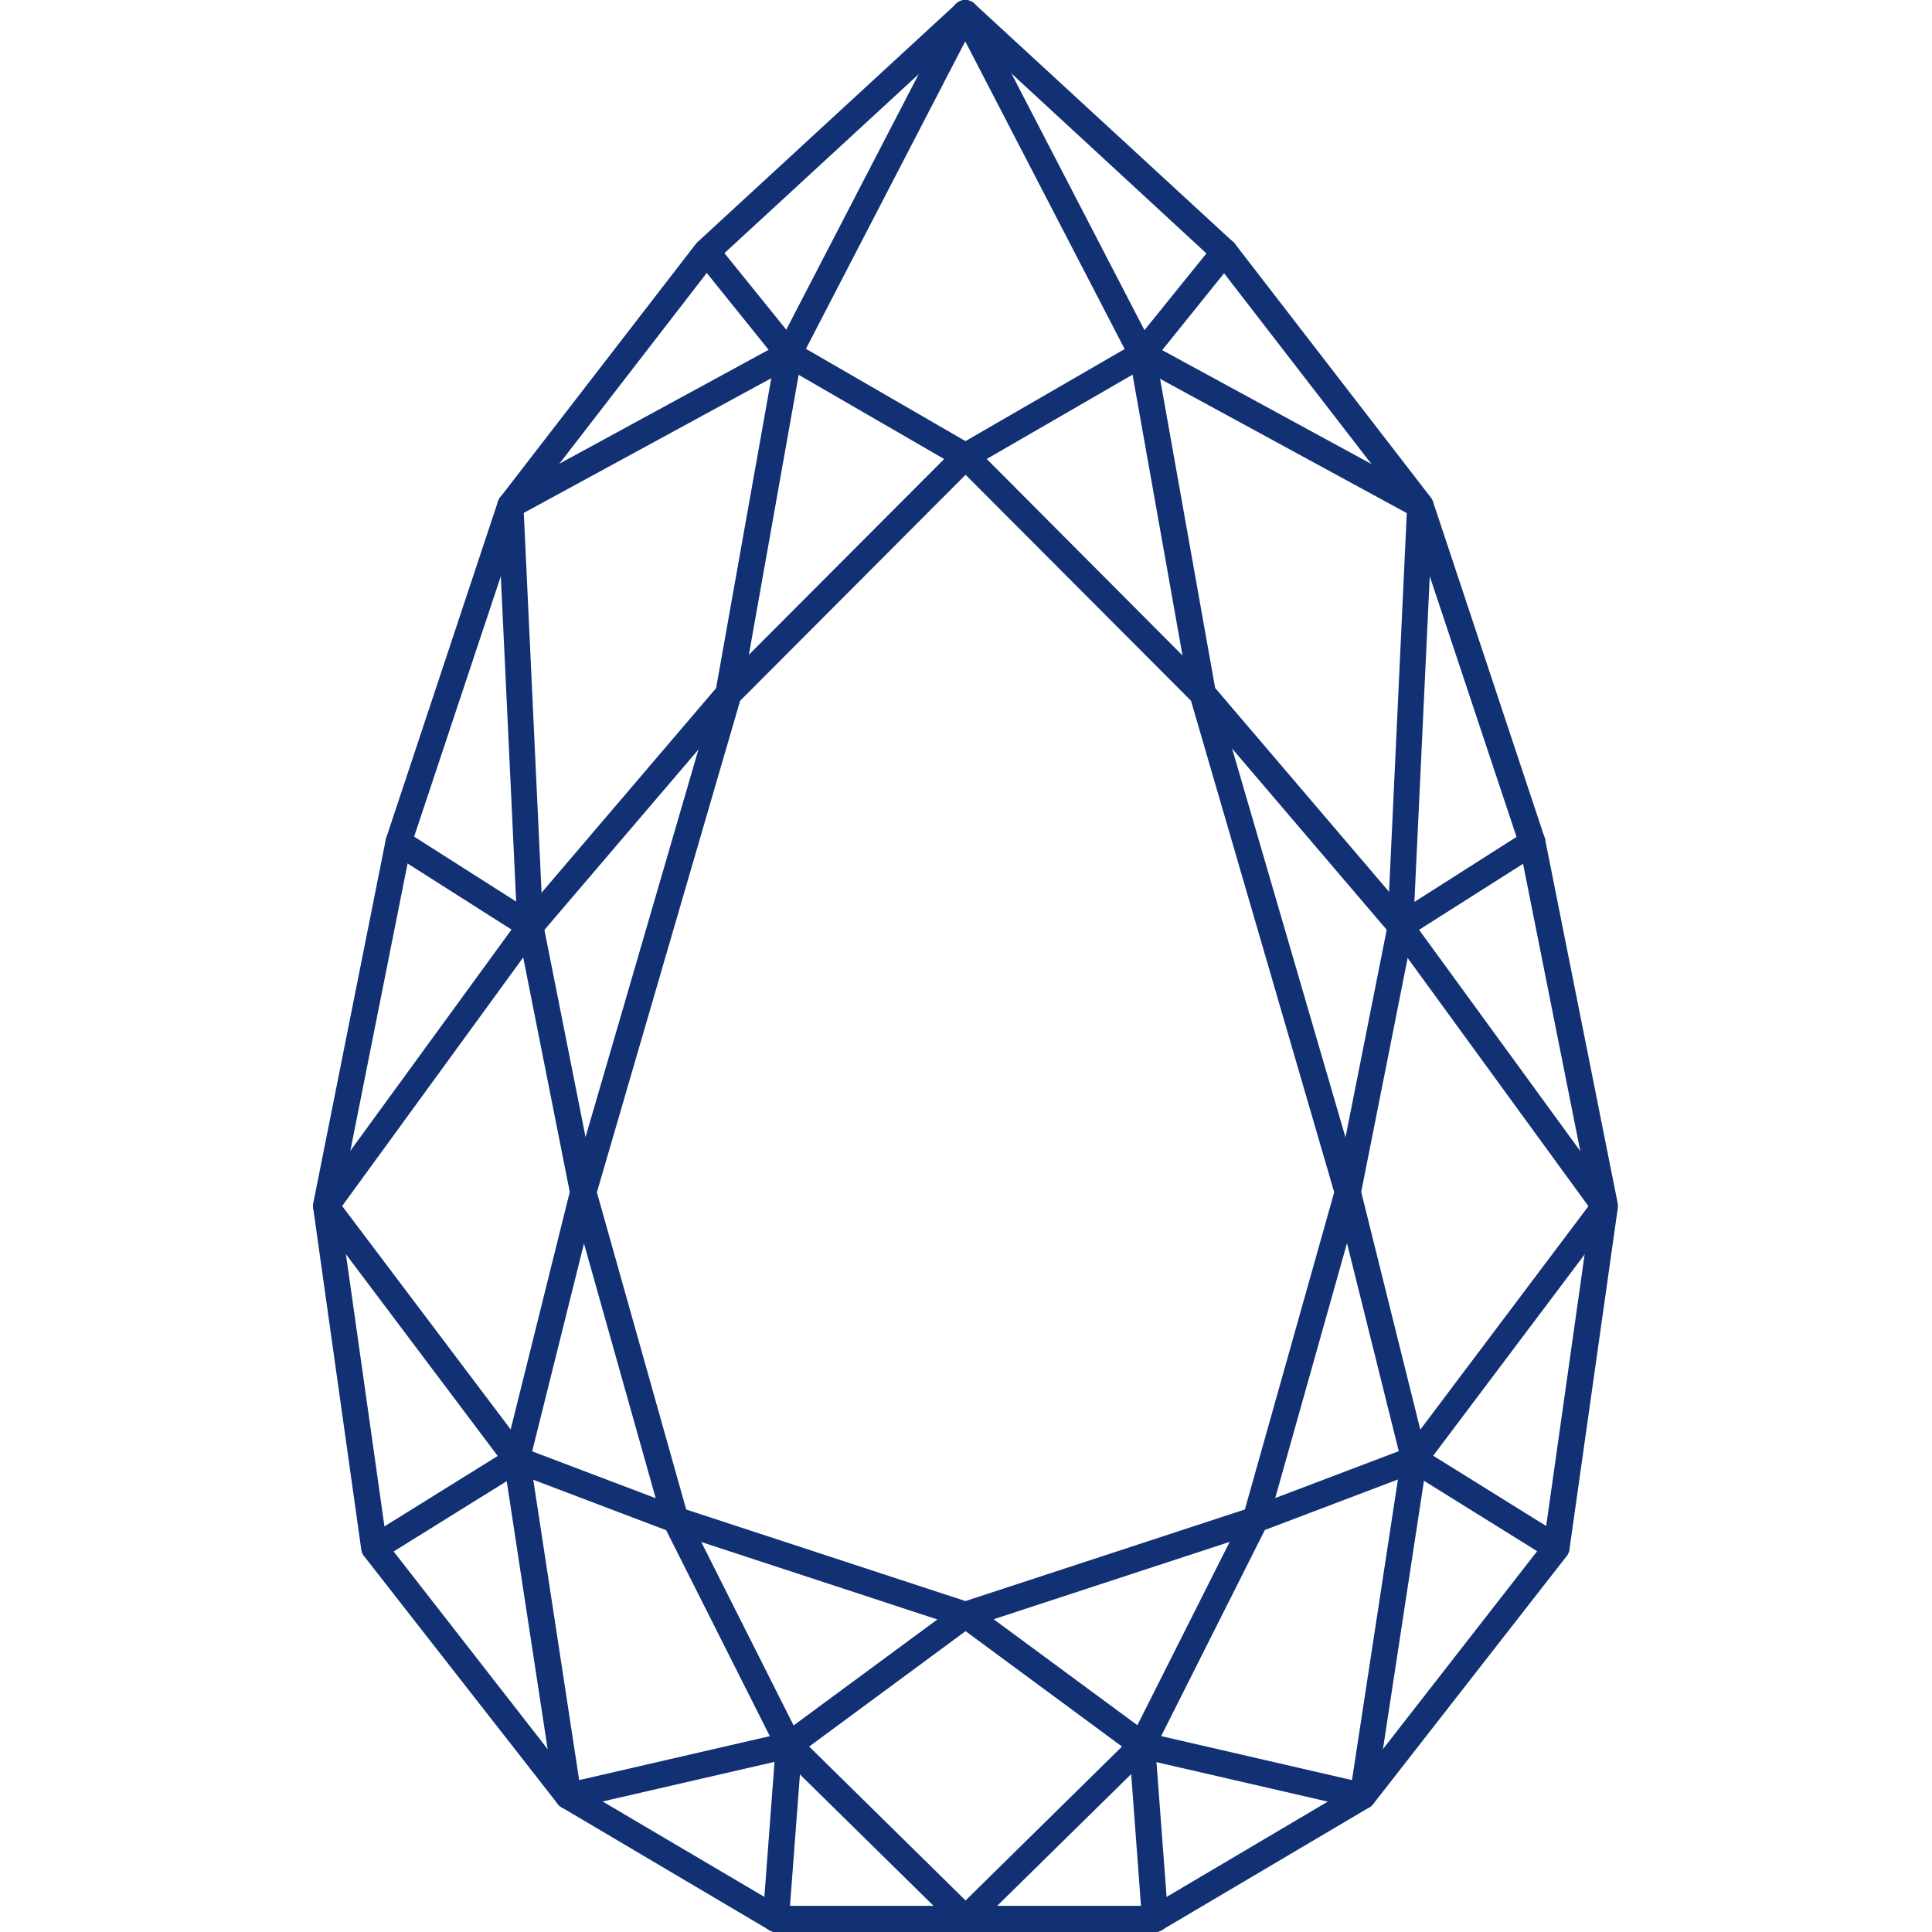
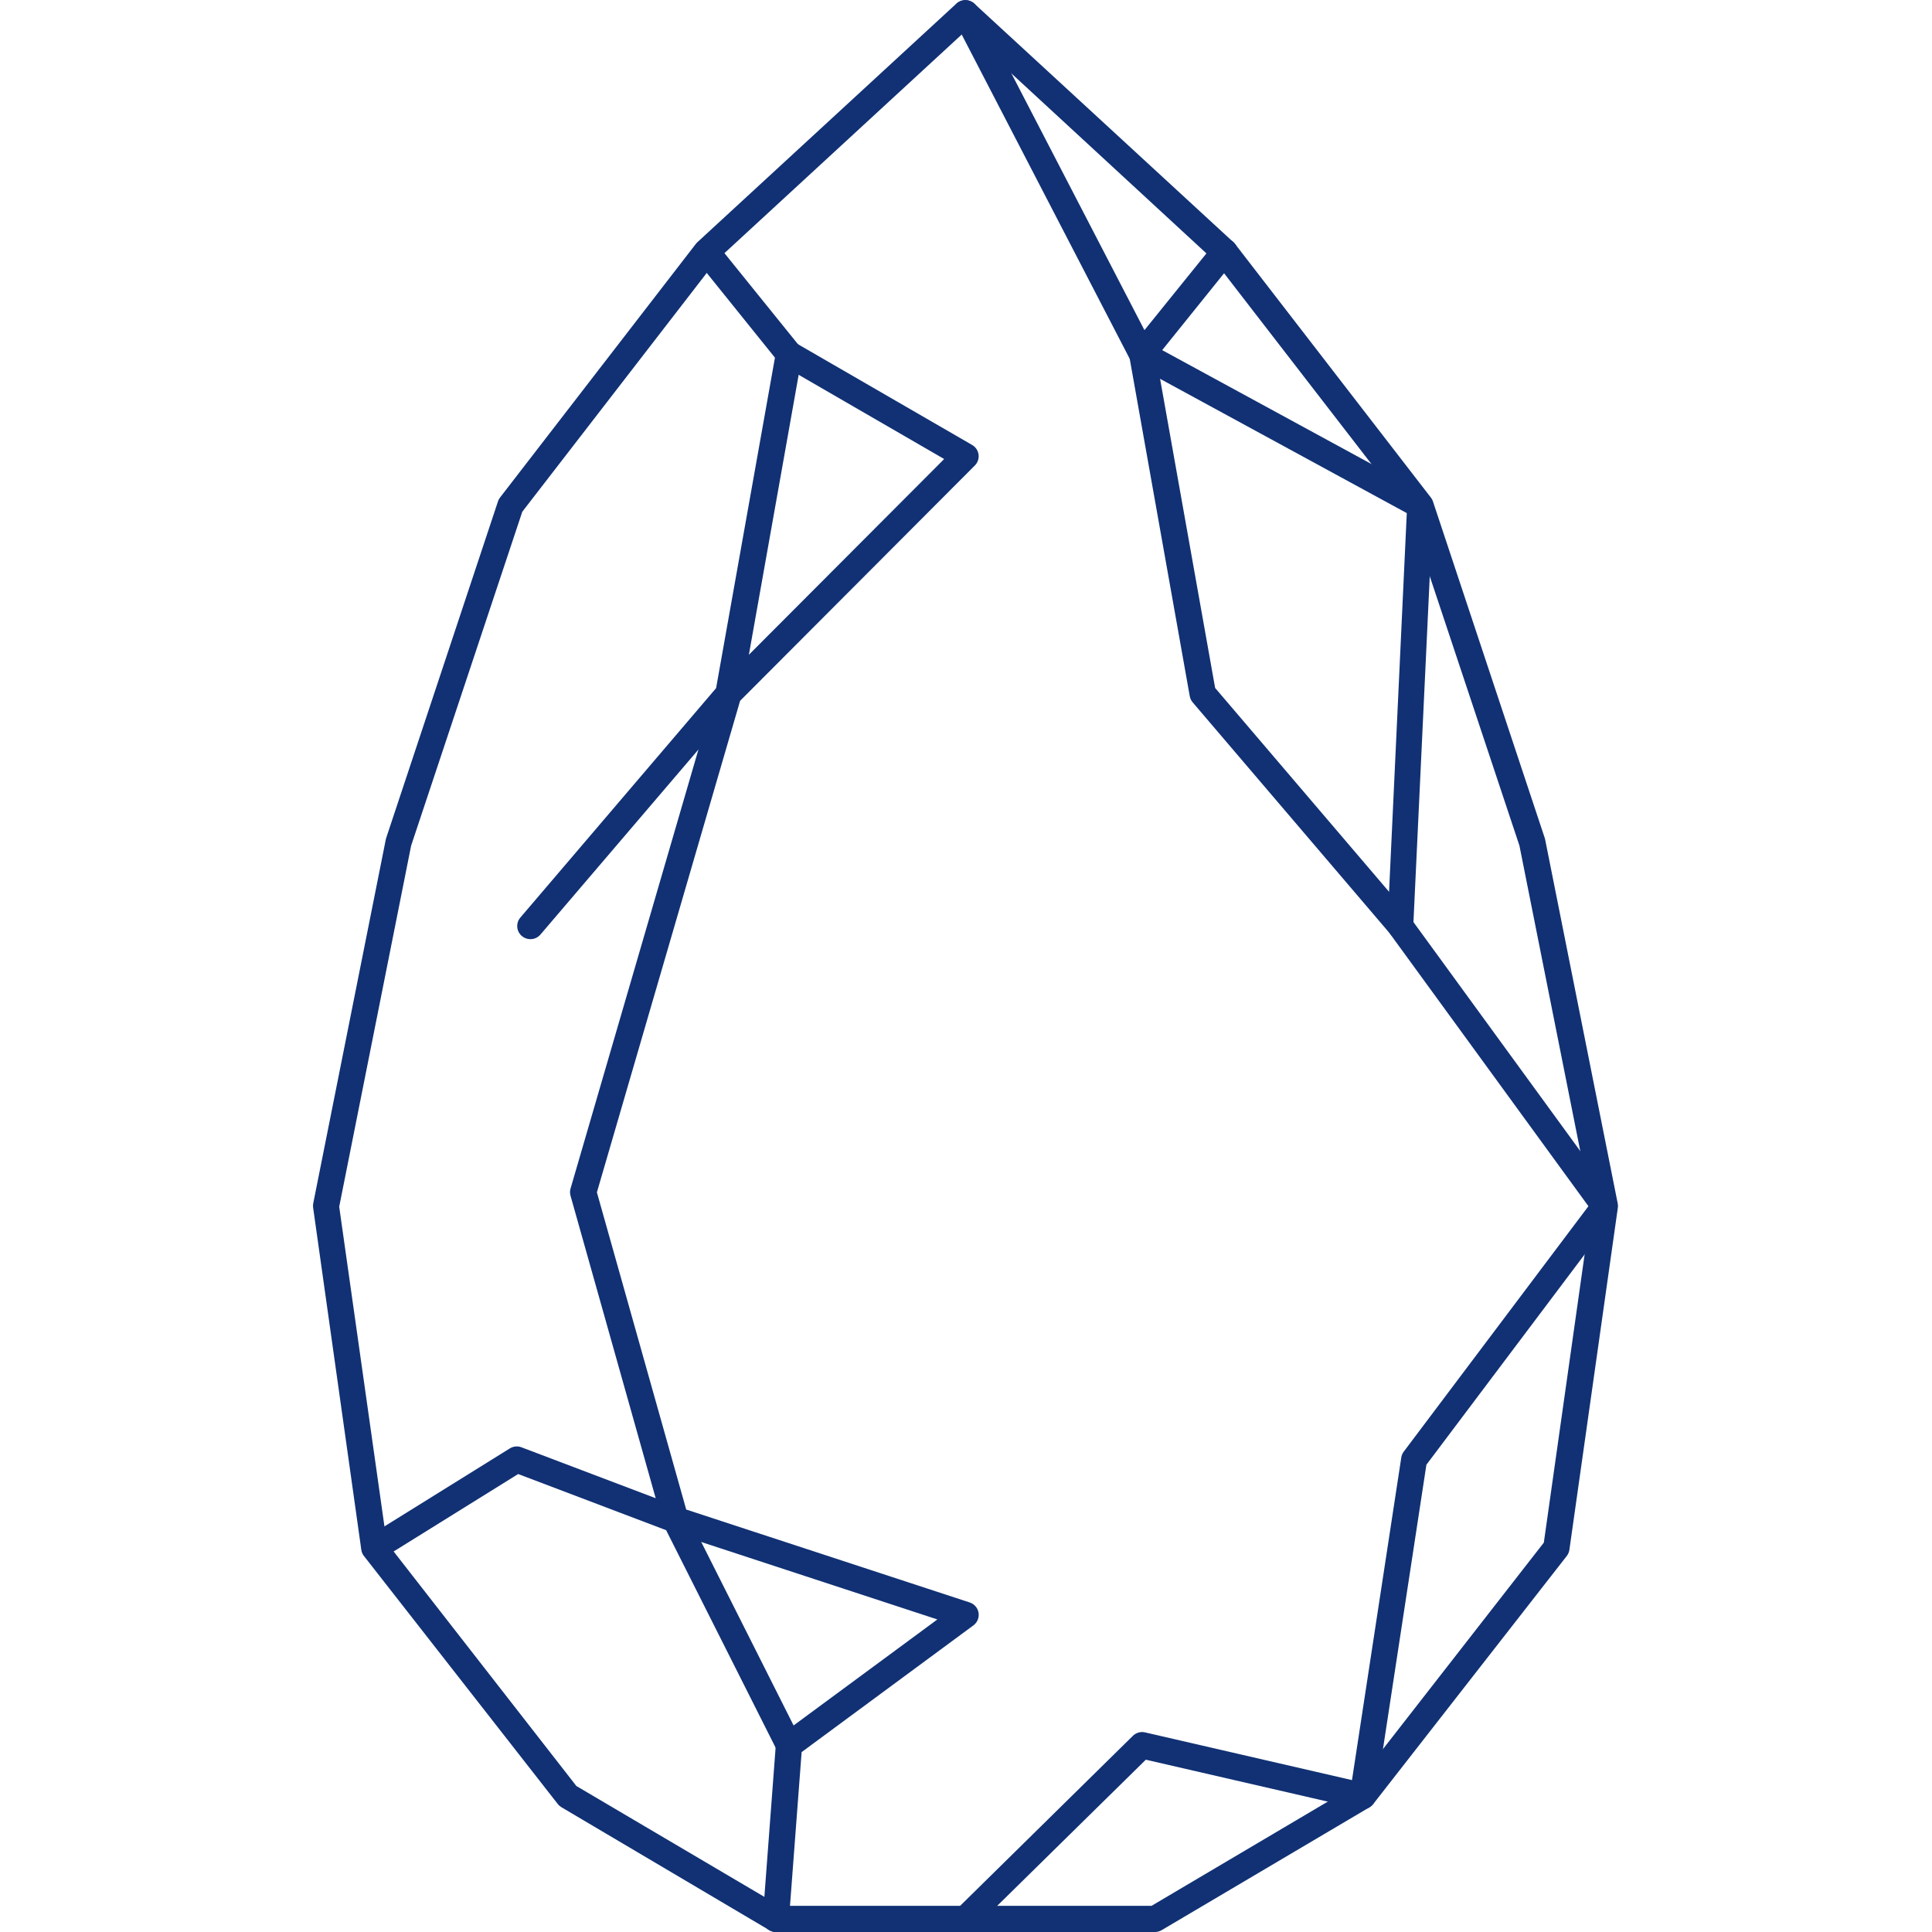
<svg xmlns="http://www.w3.org/2000/svg" fill="none" viewBox="0 0 500 500" height="500" width="500">
-   <path fill="#113174" d="M249.866 500C248.978 499.996 248.127 499.644 247.497 499.019L203.093 455.359L147.775 468.102C147.322 468.207 146.852 468.217 146.395 468.133C145.938 468.049 145.503 467.871 145.118 467.611C144.731 467.351 144.402 467.014 144.152 466.621C143.901 466.228 143.735 465.787 143.662 465.327L130.48 379.024L81.694 314.178C81.262 313.595 81.029 312.889 81.029 312.164C81.029 311.439 81.262 310.733 81.694 310.151L133.831 238.587L128.754 130.928C128.718 130.301 128.857 129.676 129.155 129.123C129.454 128.57 129.901 128.111 130.446 127.798L201.519 89.114L246.752 1.829C247.167 1.03 247.883 0.429 248.741 0.158C249.6 -0.113 250.531 -0.033 251.33 0.382C252.128 0.798 252.73 1.513 253.001 2.372C253.272 3.23 253.192 4.161 252.776 4.96L207.087 93.141C206.771 93.739 206.289 94.233 205.699 94.563L135.557 132.739L140.549 239.45C140.585 240.219 140.358 240.977 139.906 241.599L88.547 312.114L136.487 375.673C136.824 376.12 137.045 376.643 137.13 377.196L149.89 460.69L203.465 448.337C204.02 448.211 204.598 448.227 205.146 448.384C205.693 448.541 206.192 448.833 206.596 449.234L252.286 494.196C252.767 494.666 253.097 495.269 253.233 495.928C253.37 496.587 253.307 497.272 253.053 497.895C252.799 498.518 252.364 499.051 251.806 499.426C251.247 499.801 250.589 500.001 249.917 500H249.866Z" />
  <path fill="#113174" d="M200.792 500H200.538C200.095 499.968 199.662 499.849 199.265 499.649C198.867 499.45 198.513 499.174 198.223 498.838C197.932 498.502 197.71 498.111 197.57 497.689C197.431 497.267 197.375 496.822 197.407 496.379L200.792 451.4C200.827 450.915 200.966 450.443 201.199 450.017C201.433 449.59 201.756 449.219 202.146 448.929L242.59 419.112L173.716 396.521C173.189 396.347 172.713 396.047 172.329 395.645C171.945 395.244 171.666 394.754 171.517 394.22L147.656 309.474C147.479 308.86 147.479 308.209 147.656 307.595L185.223 178.632C185.39 178.089 185.686 177.595 186.087 177.193L244.349 118.795L202.484 94.563C202.08 94.351 201.722 94.06 201.433 93.707C201.144 93.353 200.93 92.945 200.802 92.507C200.675 92.068 200.638 91.609 200.693 91.156C200.748 90.703 200.894 90.265 201.123 89.87C201.351 89.475 201.657 89.13 202.022 88.856C202.387 88.582 202.804 88.385 203.248 88.276C203.691 88.168 204.152 88.15 204.602 88.224C205.053 88.298 205.483 88.463 205.868 88.707L251.558 115.14C252.013 115.396 252.402 115.754 252.696 116.185C252.99 116.617 253.179 117.11 253.25 117.627C253.319 118.14 253.269 118.661 253.104 119.15C252.94 119.64 252.666 120.086 252.303 120.453L191.535 181.373L154.476 308.577L177.592 390.666L250.949 414.712C251.541 414.903 252.07 415.254 252.476 415.726C252.882 416.197 253.15 416.772 253.25 417.386C253.348 417.997 253.277 418.622 253.044 419.195C252.811 419.768 252.426 420.266 251.931 420.635L207.459 453.447L204.176 496.852C204.116 497.708 203.733 498.51 203.105 499.094C202.477 499.678 201.65 500.002 200.792 500Z" />
  <path fill="#113174" d="M204.175 455.021C203.55 455.019 202.938 454.844 202.406 454.516C201.875 454.187 201.444 453.718 201.163 453.159L172.396 396.013L134.101 381.477L98.734 403.476C97.971 403.95 97.051 404.101 96.176 403.896C95.302 403.691 94.545 403.148 94.072 402.385C93.598 401.622 93.447 400.702 93.652 399.828C93.856 398.953 94.4 398.196 95.163 397.723L131.952 374.844C132.395 374.568 132.896 374.399 133.416 374.349C133.935 374.299 134.459 374.37 134.947 374.556L176.034 390.141C176.83 390.456 177.477 391.061 177.844 391.834L207.204 450.164C207.405 450.562 207.526 450.995 207.558 451.439C207.591 451.884 207.536 452.33 207.396 452.753C207.257 453.176 207.034 453.567 206.743 453.904C206.452 454.241 206.097 454.517 205.698 454.716C205.221 454.935 204.7 455.039 204.175 455.021Z" />
-   <path fill="#113174" d="M133.713 381.105C133.434 381.105 133.156 381.071 132.884 381.003C132.453 380.895 132.047 380.702 131.691 380.437C131.334 380.171 131.033 379.838 130.805 379.456C130.577 379.074 130.427 378.651 130.363 378.211C130.298 377.771 130.321 377.323 130.431 376.891L147.454 308.475L134.204 241.734L101.358 220.852C100.6 220.37 100.064 219.606 99.869 218.728C99.674 217.851 99.835 216.932 100.318 216.173C100.8 215.415 101.564 214.879 102.442 214.684C103.319 214.489 104.238 214.65 104.997 215.133L139.061 236.81C139.448 237.056 139.781 237.377 140.04 237.755C140.299 238.134 140.478 238.56 140.567 239.01L154.24 307.883C154.351 308.373 154.351 308.882 154.24 309.372L136.996 378.533C136.815 379.267 136.393 379.919 135.798 380.385C135.203 380.851 134.469 381.104 133.713 381.105Z" />
  <path fill="#113174" d="M137.233 243.054C136.432 243.05 135.659 242.762 135.05 242.242C134.711 241.954 134.432 241.603 134.229 241.207C134.026 240.811 133.903 240.38 133.867 239.937C133.831 239.493 133.882 239.047 134.018 238.624C134.155 238.201 134.373 237.809 134.661 237.47L185.326 178.09L200.556 92.566L180.249 67.335C179.684 66.637 179.419 65.743 179.512 64.85C179.606 63.956 180.05 63.137 180.748 62.571C181.446 62.006 182.34 61.741 183.233 61.834C184.127 61.928 184.946 62.373 185.512 63.07L206.851 89.503C207.155 89.881 207.374 90.32 207.494 90.79C207.614 91.26 207.631 91.75 207.544 92.227L191.892 180.222C191.786 180.817 191.523 181.372 191.13 181.83L139.873 241.853C139.549 242.236 139.145 242.543 138.688 242.751C138.232 242.958 137.735 243.062 137.233 243.054Z" />
  <path fill="#113174" d="M298.94 500H200.792C200.196 499.994 199.612 499.83 199.099 499.526L145.304 467.713C144.939 467.498 144.618 467.217 144.356 466.883L94.182 402.681C93.82 402.213 93.587 401.659 93.505 401.073L81.051 312.638C80.983 312.263 80.983 311.879 81.051 311.504L99.834 217.299C99.852 217.16 99.886 217.024 99.936 216.893L128.889 129.727C129.005 129.362 129.188 129.024 129.431 128.728L180.096 63.104C180.217 62.955 180.347 62.814 180.485 62.681L247.531 0.915C248.156 0.335 248.978 0.013 249.832 0.013C250.686 0.013 251.508 0.335 252.133 0.915L319.247 62.715C319.385 62.848 319.515 62.989 319.636 63.138L370.301 128.762C370.543 129.057 370.727 129.396 370.842 129.761L399.796 216.926C399.846 217.057 399.88 217.194 399.897 217.333L418.681 311.538C418.749 311.913 418.749 312.297 418.681 312.672L406.159 401.073C406.077 401.659 405.844 402.213 405.482 402.681L355.392 466.883C355.131 467.217 354.81 467.498 354.445 467.713L300.632 499.526C300.12 499.83 299.536 499.994 298.94 500ZM201.756 493.231H298.009L350.468 462.213L399.542 399.229L411.845 312.3L393.23 218.856L364.463 132.434L314.305 67.504L249.866 8.04L185.325 67.504L135.168 132.434L106.4 218.856L87.786 312.3L100.088 399.229L149.162 462.213L201.756 493.231Z" />
  <path fill="#113174" d="M249.866 500C249.193 500.001 248.536 499.801 247.977 499.426C247.418 499.051 246.984 498.517 246.73 497.895C246.476 497.272 246.413 496.587 246.549 495.928C246.686 495.269 247.016 494.666 247.497 494.196L293.187 449.234C293.591 448.833 294.09 448.541 294.637 448.384C295.184 448.227 295.762 448.211 296.318 448.337L349.893 460.69L362.652 377.196C362.737 376.643 362.958 376.12 363.295 375.673L411.083 312.164L359.725 241.65C359.272 241.027 359.046 240.269 359.082 239.501L364.074 132.79L293.932 94.613C293.341 94.283 292.86 93.79 292.544 93.192L246.854 5.011C246.649 4.615 246.523 4.183 246.484 3.739C246.446 3.295 246.495 2.847 246.63 2.422C246.764 1.997 246.981 1.603 247.267 1.261C247.554 0.92 247.905 0.639 248.301 0.433C248.697 0.228 249.129 0.102 249.573 0.063C250.017 0.025 250.464 0.074 250.889 0.209C251.314 0.343 251.709 0.56 252.05 0.846C252.391 1.133 252.673 1.484 252.878 1.88L298.111 89.164L369.184 127.848C369.729 128.162 370.176 128.62 370.475 129.173C370.774 129.726 370.913 130.351 370.876 130.979L365.8 238.638L417.937 310.201C418.368 310.784 418.601 311.49 418.601 312.215C418.601 312.94 418.368 313.646 417.937 314.229L369.15 379.074L355.968 465.377C355.896 465.837 355.731 466.278 355.481 466.671C355.231 467.064 354.903 467.401 354.517 467.662C354.131 467.922 353.696 468.1 353.238 468.185C352.78 468.269 352.309 468.258 351.856 468.152L296.537 455.41L252.134 499.069C251.521 499.652 250.712 499.984 249.866 500Z" />
-   <path fill="#113174" d="M298.941 500C298.083 500.002 297.256 499.678 296.628 499.094C295.999 498.509 295.616 497.708 295.556 496.852L292.324 453.447L247.853 420.635C247.357 420.266 246.972 419.768 246.739 419.195C246.506 418.622 246.435 417.997 246.533 417.386C246.629 416.771 246.894 416.194 247.297 415.719C247.7 415.245 248.226 414.89 248.817 414.695L322.175 390.649L345.29 308.56L308.231 181.356L247.464 120.436C247.1 120.069 246.826 119.623 246.662 119.133C246.498 118.644 246.448 118.123 246.516 117.61C246.587 117.093 246.777 116.6 247.07 116.168C247.364 115.737 247.753 115.379 248.208 115.123L293.898 88.691C294.283 88.446 294.714 88.281 295.164 88.207C295.615 88.133 296.075 88.151 296.519 88.26C296.962 88.368 297.379 88.565 297.744 88.839C298.109 89.113 298.415 89.458 298.644 89.853C298.872 90.248 299.018 90.686 299.073 91.139C299.128 91.592 299.091 92.051 298.964 92.49C298.837 92.928 298.622 93.336 298.333 93.689C298.044 94.043 297.687 94.334 297.282 94.546L255.366 118.778L313.629 177.261C314.03 177.663 314.326 178.157 314.492 178.699L352.059 307.561C352.237 308.175 352.237 308.826 352.059 309.44L328.199 394.186C328.049 394.72 327.77 395.21 327.387 395.611C327.003 396.013 326.527 396.313 325.999 396.487L257.16 419.061L297.604 448.878C297.997 449.176 298.32 449.556 298.551 449.991C298.782 450.427 298.915 450.907 298.941 451.4L302.325 496.379C302.357 496.822 302.302 497.267 302.162 497.689C302.022 498.111 301.801 498.501 301.51 498.838C301.219 499.174 300.865 499.45 300.468 499.649C300.071 499.849 299.638 499.968 299.195 500H298.941Z" />
-   <path fill="#113174" d="M295.556 455.021C295.027 455.023 294.505 454.901 294.033 454.666C293.634 454.466 293.279 454.19 292.988 453.853C292.696 453.516 292.474 453.125 292.334 452.702C292.194 452.279 292.139 451.833 292.172 451.389C292.205 450.945 292.326 450.511 292.526 450.114L321.886 391.783C322.254 391.01 322.901 390.406 323.697 390.091L364.784 374.505C365.272 374.319 365.796 374.248 366.315 374.298C366.835 374.348 367.336 374.517 367.779 374.793L404.568 397.672C405.331 398.145 405.874 398.903 406.079 399.777C406.284 400.651 406.133 401.571 405.659 402.334C405.186 403.097 404.429 403.64 403.554 403.845C402.68 404.05 401.76 403.899 400.997 403.425L365.63 381.427L327.335 395.963L298.601 453.092C298.327 453.668 297.896 454.154 297.357 454.496C296.818 454.837 296.193 455.019 295.556 455.021Z" />
-   <path fill="#113174" d="M366.02 381.105C365.264 381.104 364.53 380.851 363.935 380.385C363.34 379.919 362.918 379.267 362.737 378.533L345.527 309.372C345.417 308.882 345.417 308.373 345.527 307.883L359.2 239.01C359.289 238.56 359.469 238.134 359.728 237.755C359.987 237.377 360.32 237.056 360.706 236.81L394.771 215.133C395.146 214.894 395.565 214.731 396.004 214.654C396.442 214.577 396.891 214.587 397.326 214.684C397.76 214.781 398.171 214.962 398.536 215.218C398.9 215.473 399.211 215.798 399.45 216.173C399.689 216.549 399.851 216.968 399.928 217.406C400.005 217.845 399.995 218.294 399.898 218.728C399.802 219.163 399.62 219.574 399.365 219.939C399.109 220.303 398.784 220.614 398.409 220.852L365.529 241.734L352.279 308.475L369.303 376.942C369.412 377.373 369.435 377.822 369.371 378.262C369.306 378.702 369.156 379.125 368.928 379.507C368.7 379.889 368.399 380.222 368.043 380.487C367.686 380.753 367.28 380.946 366.849 381.054C366.576 381.104 366.297 381.121 366.02 381.105Z" />
  <path fill="#113174" d="M362.499 243.054C362.009 243.052 361.525 242.944 361.081 242.736C360.637 242.529 360.243 242.227 359.927 241.853L308.67 181.779C308.277 181.321 308.014 180.766 307.908 180.172L292.255 92.177C292.169 91.699 292.186 91.209 292.306 90.739C292.426 90.269 292.645 89.83 292.949 89.452L314.288 63.02C314.853 62.322 315.673 61.877 316.566 61.783C317.46 61.69 318.354 61.955 319.051 62.52C319.749 63.086 320.194 63.906 320.288 64.799C320.381 65.692 320.116 66.586 319.551 67.284L299.244 92.515L314.474 178.039L365.139 237.419C365.427 237.758 365.645 238.15 365.781 238.574C365.918 238.997 365.969 239.443 365.933 239.886C365.897 240.329 365.774 240.761 365.571 241.156C365.368 241.552 365.089 241.904 364.75 242.191C364.131 242.745 363.33 243.053 362.499 243.054Z" />
</svg>